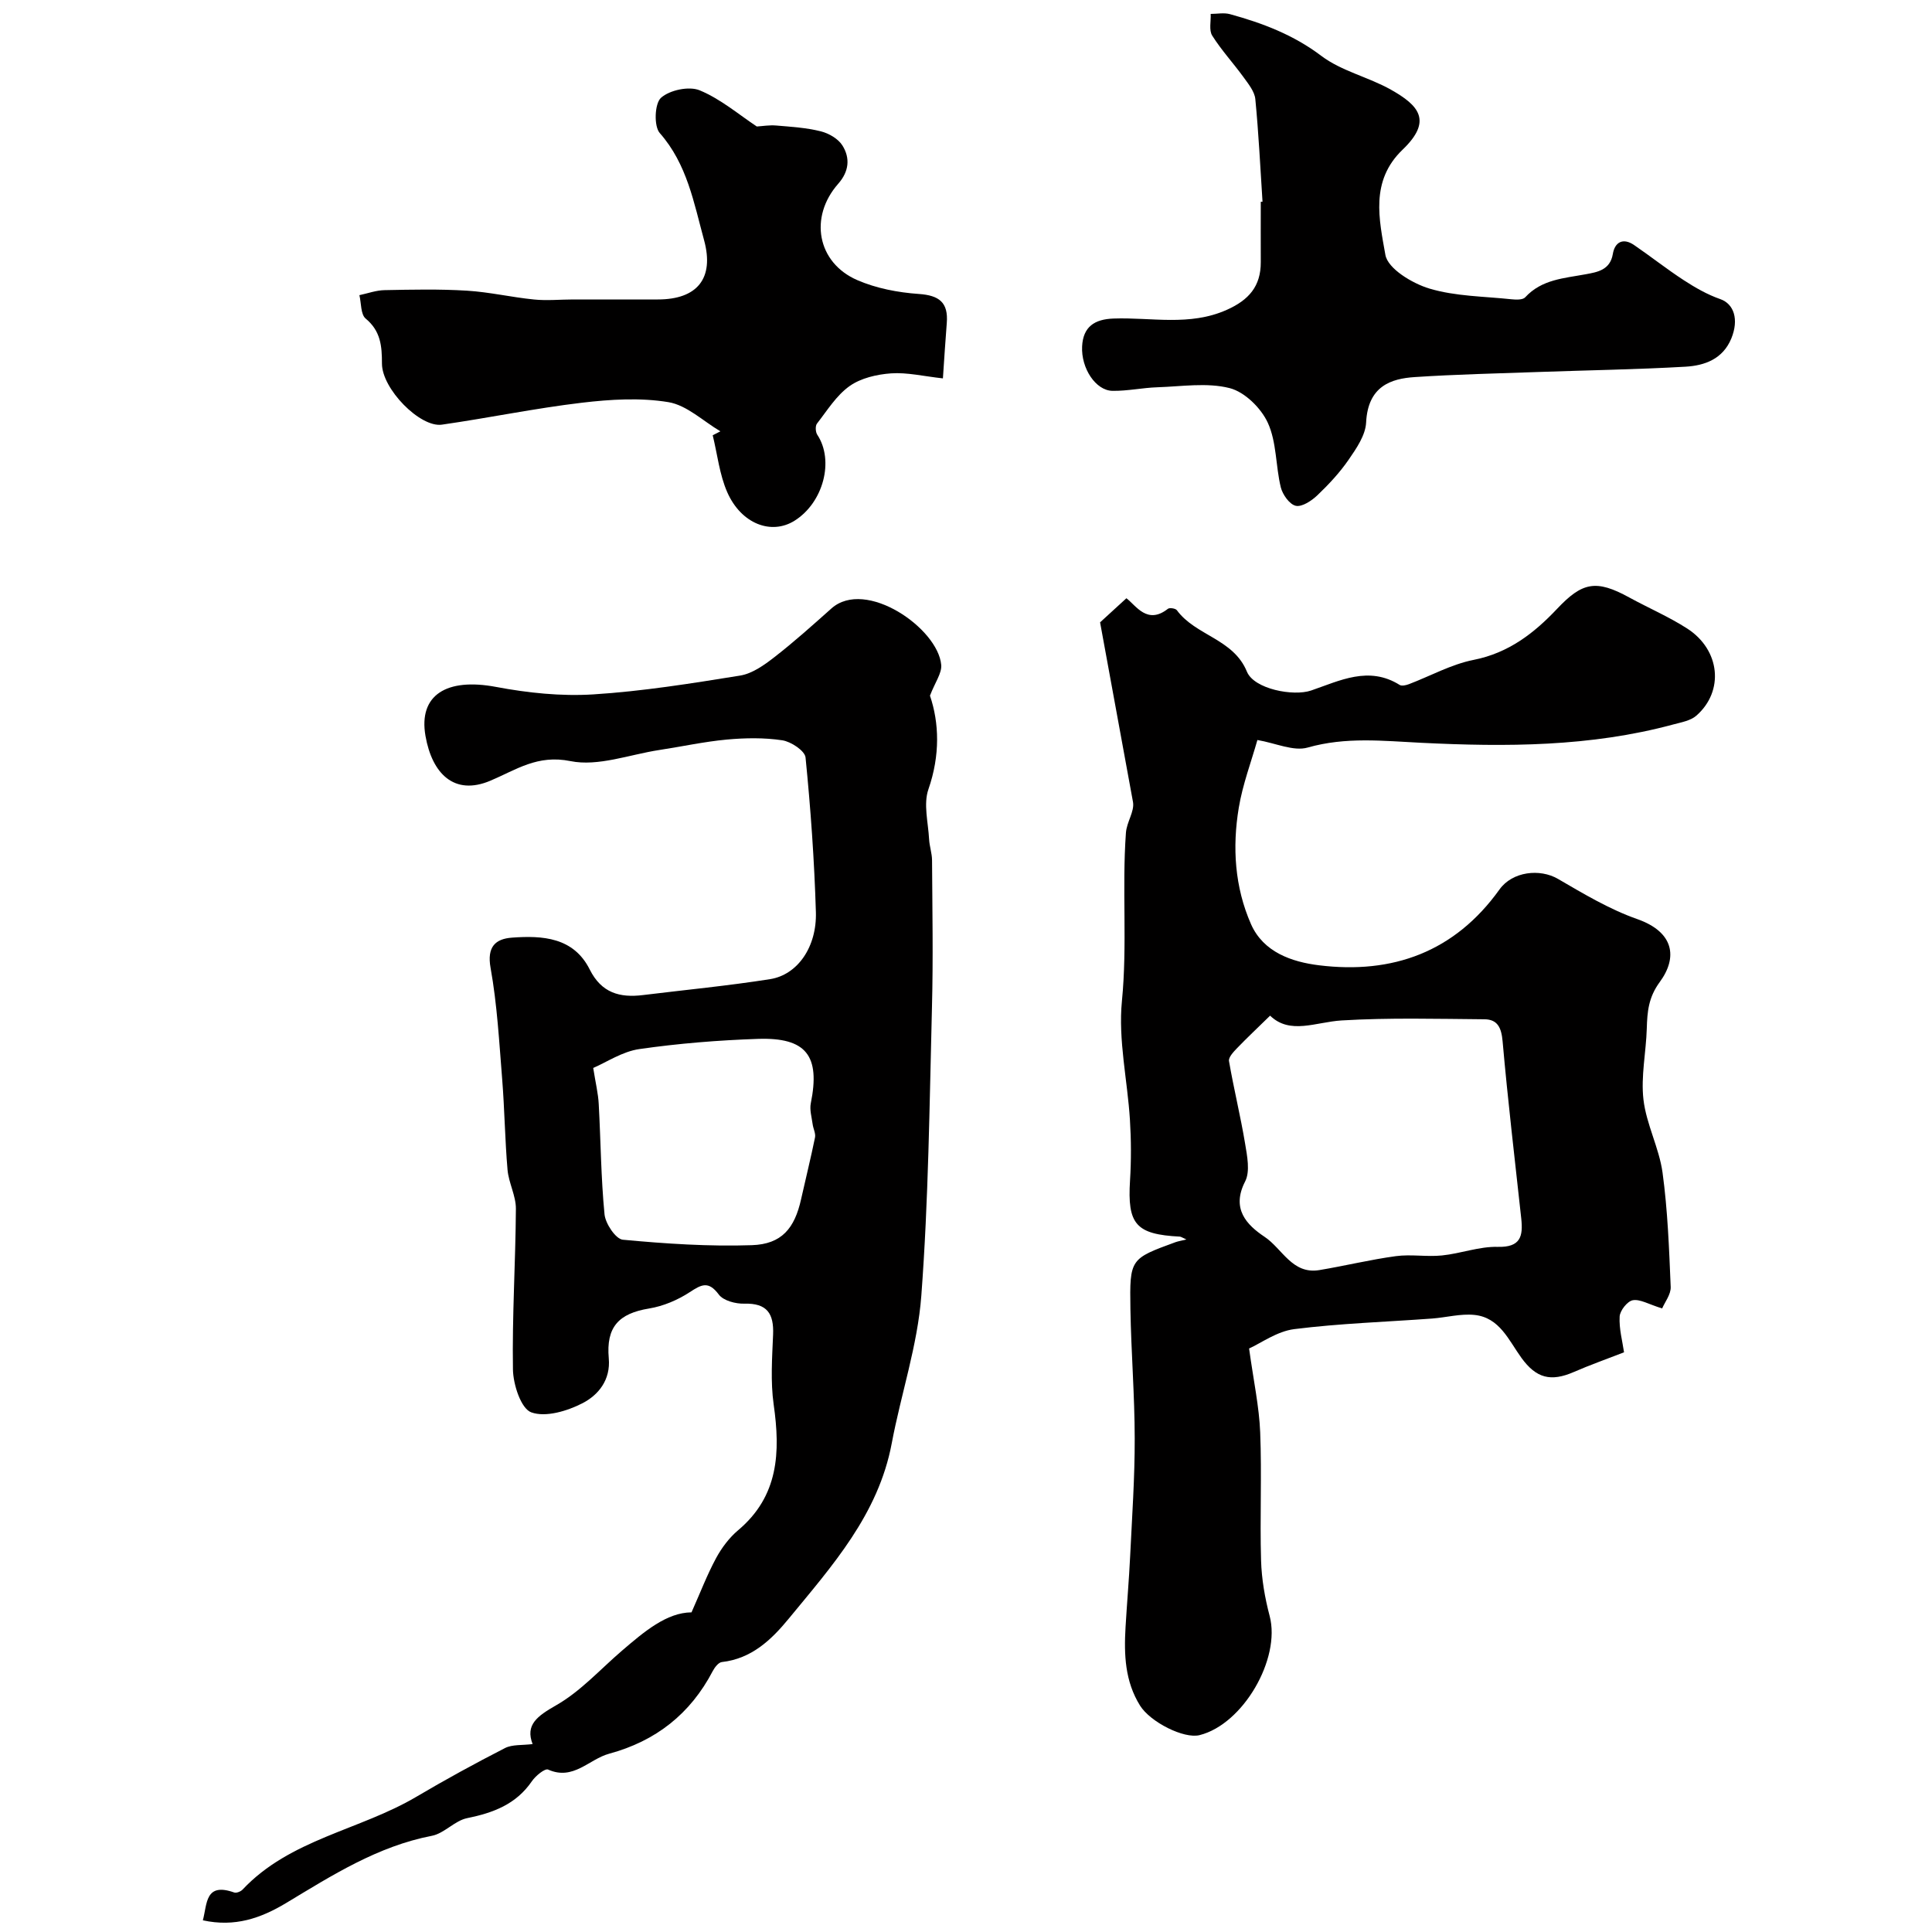
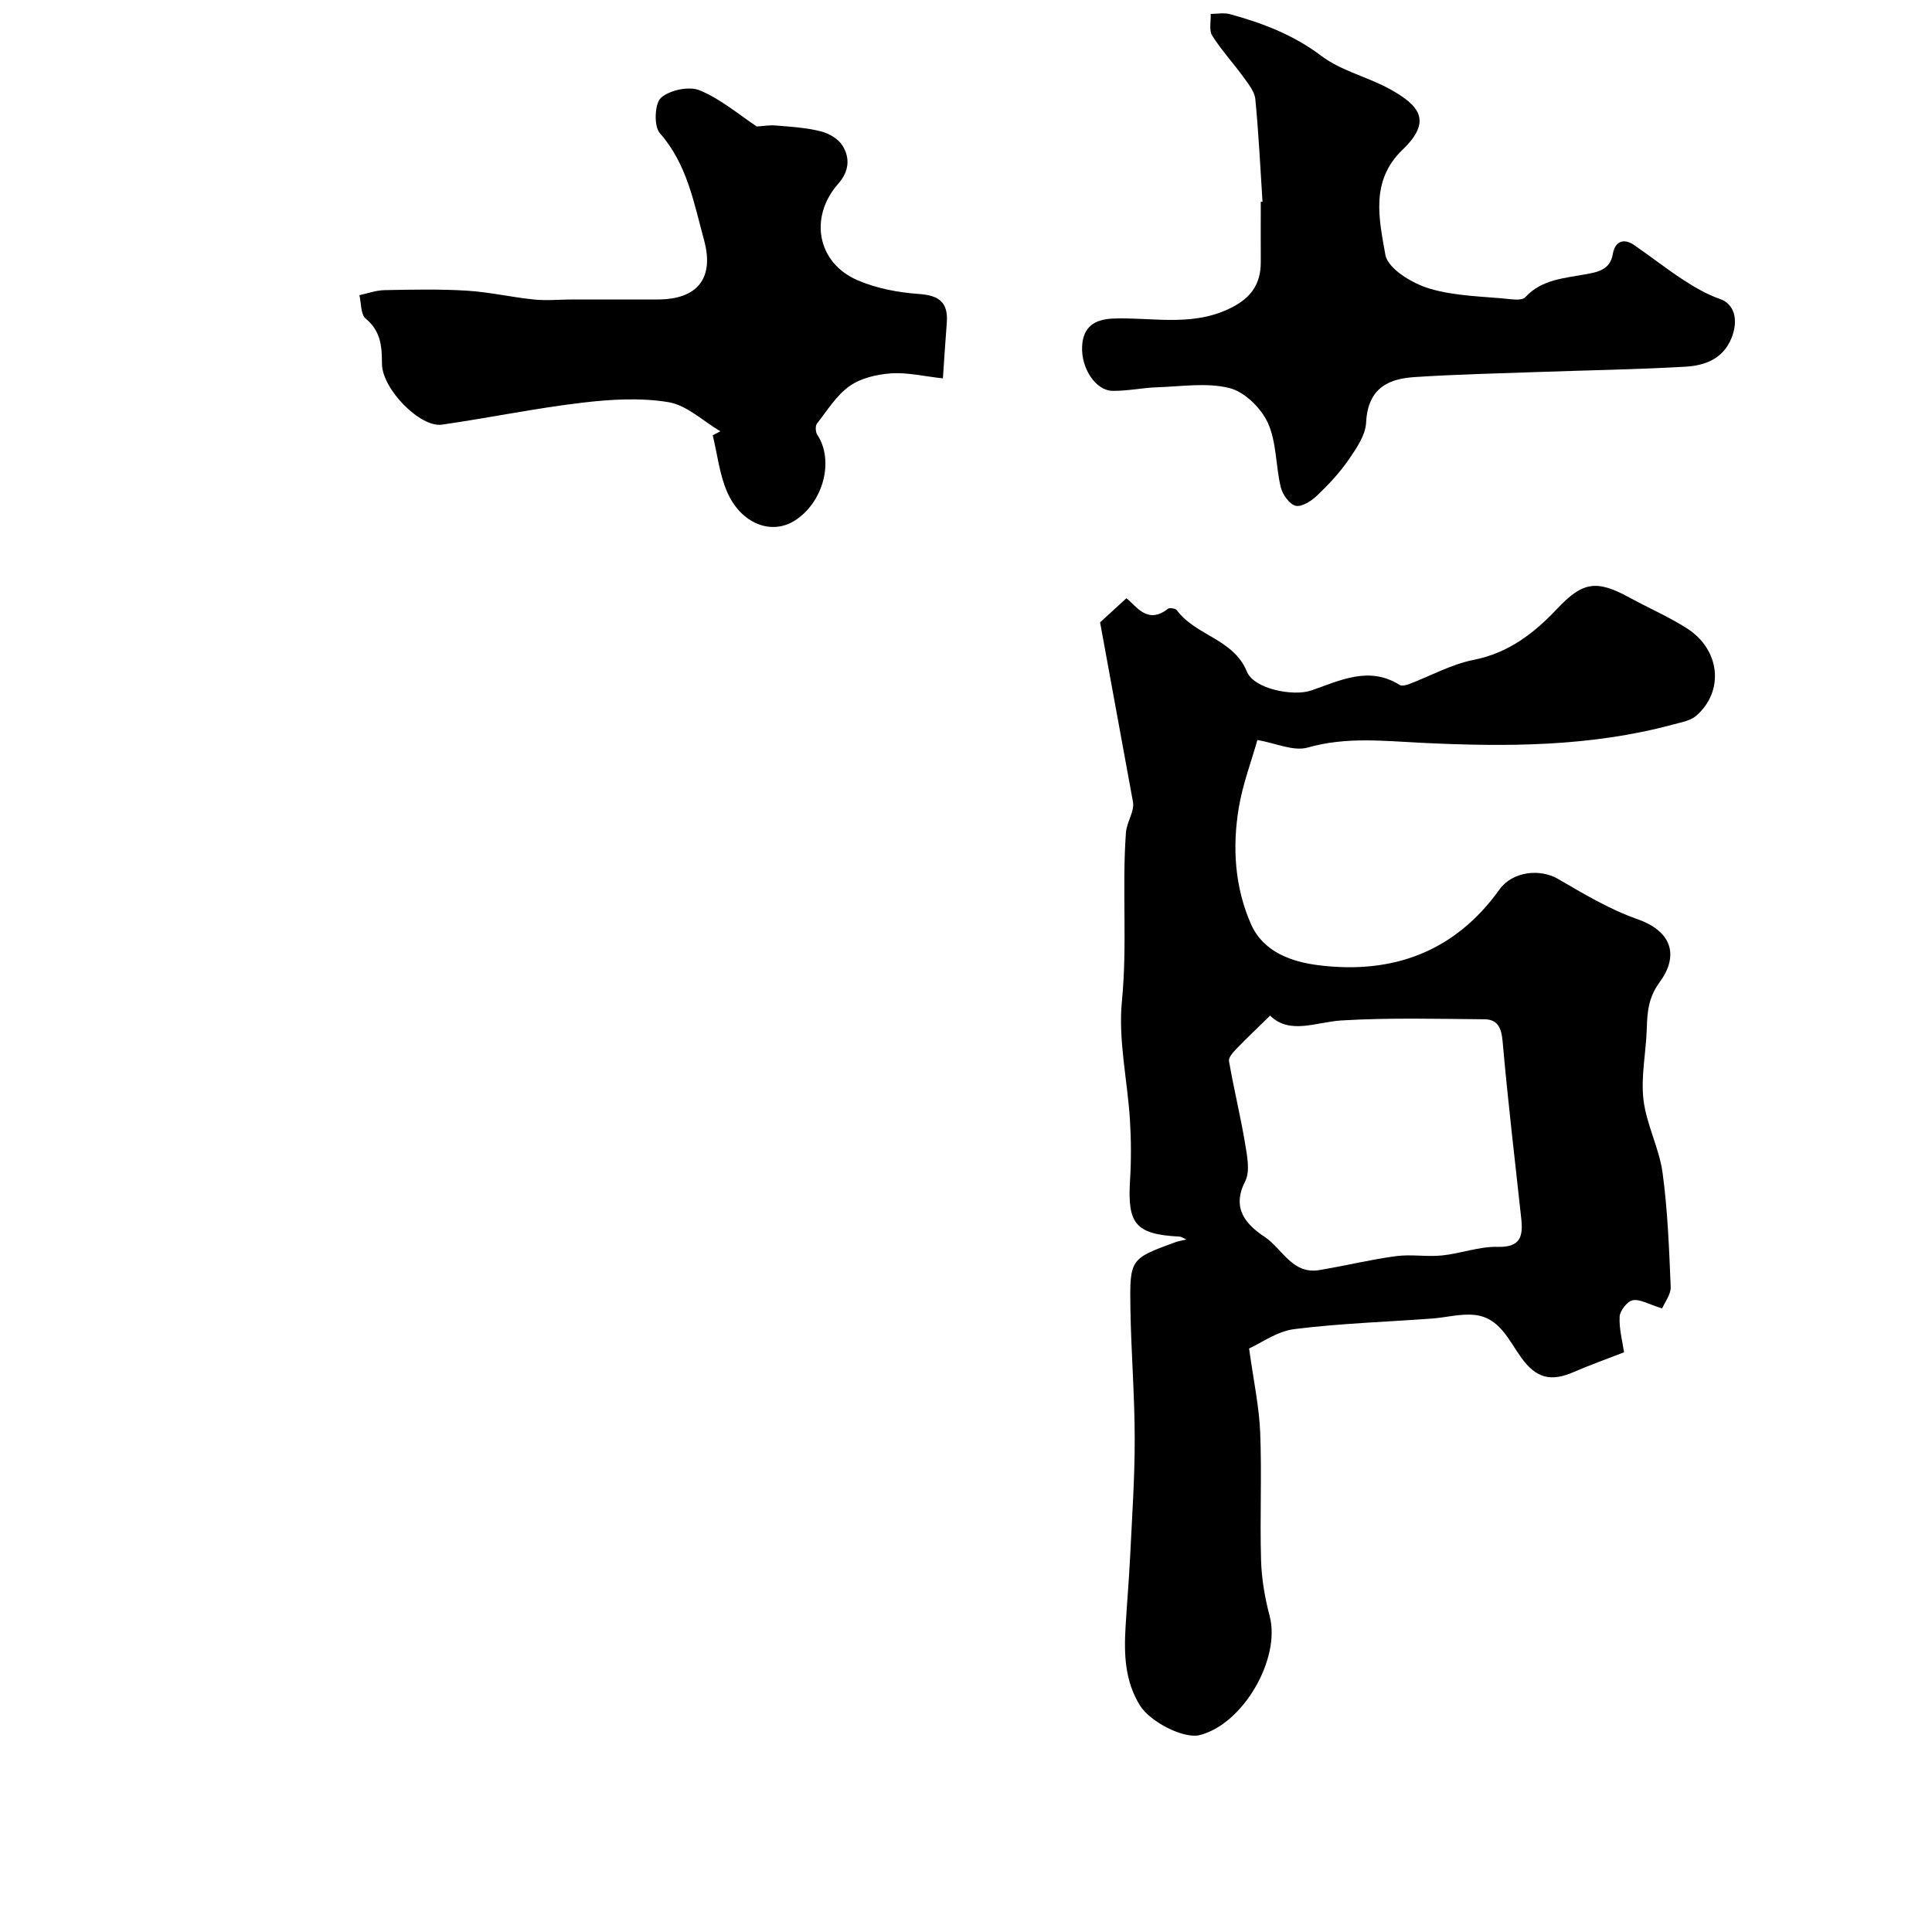
<svg xmlns="http://www.w3.org/2000/svg" enable-background="new 0 0 400 400" viewBox="0 0 400 400">
  <g fill="#010000">
    <path d="m344.13 270.9c-2.81-.87-4.57-1.97-6.08-1.7-1.12.2-2.65 2.14-2.72 3.37-.14 2.54.58 5.12.91 7.41-3.81 1.48-7.15 2.66-10.38 4.07-4.8 2.09-7.8 1.29-10.85-2.9-2.64-3.63-4.52-8.39-9.76-8.91-2.86-.29-5.82.53-8.75.75-9.52.7-19.08 1-28.53 2.19-3.59.45-6.92 2.92-9.36 4.01.94 6.79 2.09 12.07 2.3 17.38.35 8.82-.08 17.66.18 26.49.11 3.86.79 7.78 1.78 11.52 2.33 8.85-5.5 22.41-14.51 24.66-3.25.81-10.2-2.7-12.33-6.12-3.13-5.03-3.33-10.57-3-16.21.29-4.94.72-9.86.96-14.8.39-8.1.96-16.2.94-24.3-.01-8.93-.74-17.86-.89-26.8-.17-10.4-.04-10.4 9.33-13.83.56-.2 1.16-.29 2.26-.56-.86-.38-1.1-.57-1.35-.59-9.13-.47-10.89-2.56-10.32-11.64.26-4.17.24-8.38-.02-12.55-.51-8.2-2.45-16.51-1.66-24.56 1.15-11.66-.01-23.26.83-34.85.16-2.25 1.79-4.4 1.47-6.35-2.34-12.78-4.68-25.55-6.82-37.23 2.27-2.07 3.67-3.36 5.45-4.99 2.01 1.53 4.31 5.55 8.59 2.19.35-.28 1.58-.09 1.86.29 3.88 5.29 11.71 5.9 14.5 12.72 1.48 3.61 9.62 5.16 13.3 3.9 5.93-2.03 11.93-5.16 18.33-1.15.44.27 1.32.06 1.91-.16 4.47-1.7 8.79-4.12 13.41-5.03 7.22-1.43 12.5-5.52 17.25-10.55 5.21-5.52 8.05-6.17 14.98-2.36 3.98 2.18 8.19 3.98 11.99 6.43 6.83 4.41 7.68 12.95 1.88 18.03-1.21 1.06-3.15 1.38-4.81 1.83-17.11 4.63-34.64 4.65-52.09 3.79-7.97-.39-15.65-1.27-23.56.98-2.94.84-6.61-.91-10.42-1.56-1.28 4.53-3.05 9.19-3.85 14-1.37 8.2-.85 16.46 2.53 24.13 2.57 5.82 8.47 7.82 14.06 8.51 15.26 1.89 28.12-2.76 37.38-15.69 2.69-3.76 8.38-4.36 12.1-2.2 5.31 3.09 10.68 6.31 16.43 8.33 7.59 2.67 8.42 7.9 4.66 13.02-2.34 3.18-2.59 6.13-2.69 9.6-.14 4.92-1.25 9.92-.69 14.74.59 5.12 3.24 9.99 3.95 15.11 1.07 7.83 1.36 15.78 1.69 23.69.06 1.54-1.21 3.13-1.77 4.45zm-81.17-60.62c-2.73 2.67-4.84 4.65-6.85 6.74-.73.76-1.79 1.88-1.66 2.66.98 5.71 2.38 11.35 3.33 17.06.43 2.59 1.08 5.79.01 7.87-2.9 5.64.29 8.97 4.04 11.47 3.65 2.43 5.71 7.81 11.32 6.88 5.3-.88 10.54-2.17 15.86-2.89 3.12-.42 6.38.18 9.52-.14 3.88-.39 7.72-1.88 11.55-1.78 4.76.12 5.27-2.2 4.88-5.86-1.33-12.22-2.78-24.43-3.86-36.68-.25-2.81-1.02-4.56-3.77-4.58-9.85-.08-19.73-.35-29.55.24-5.37.33-10.69 3.01-14.82-.99z" />
-     <path d="m192.54 144.03c1.91 5.61 2.13 12.33-.32 19.38-1.07 3.07-.04 6.89.14 10.36.08 1.45.6 2.89.61 4.34.06 10.19.25 20.38-.02 30.56-.51 19.87-.71 39.78-2.2 59.59-.77 10.29-4.21 20.36-6.13 30.59-2.77 14.7-12.33 25.34-21.34 36.3-3.6 4.38-7.69 8.27-13.83 8.96-.7.08-1.48 1.1-1.88 1.86-4.64 8.88-11.79 14.5-21.46 17.12-4.17 1.13-7.4 5.62-12.63 3.28-.66-.29-2.61 1.31-3.37 2.43-3.27 4.77-7.99 6.53-13.4 7.63-2.57.52-4.72 3.15-7.28 3.65-11.25 2.17-20.66 8.18-30.19 13.92-5.24 3.15-10.62 5.03-17.24 3.58.92-3.43.43-7.91 6.49-5.76.46.16 1.35-.2 1.73-.6 9.83-10.46 24.26-12.29 35.97-19.21 6.01-3.55 12.15-6.91 18.36-10.09 1.53-.78 3.58-.55 5.72-.83-1.54-3.98.93-5.78 4.89-8.04 5.05-2.88 9.13-7.45 13.62-11.3 4.62-3.96 9.24-7.89 14.39-7.93 1.86-4.18 3.25-7.83 5.09-11.23 1.15-2.13 2.72-4.22 4.56-5.77 8.4-7.07 8.77-16.14 7.36-26.03-.67-4.74-.32-9.66-.12-14.48.18-4.35-1.25-6.53-5.95-6.4-1.8.05-4.34-.61-5.29-1.89-2.14-2.86-3.56-2.1-6.02-.49-2.49 1.63-5.48 2.9-8.41 3.38-6.29 1.03-8.93 3.83-8.35 10.32.4 4.48-2.16 7.6-5.44 9.29-3.16 1.63-7.64 2.97-10.61 1.89-2.12-.77-3.74-5.75-3.79-8.88-.18-11.08.54-22.17.61-33.26.02-2.68-1.49-5.35-1.73-8.07-.54-6.24-.61-12.53-1.11-18.77-.62-7.7-1.04-15.46-2.4-23.03-.79-4.37 1-6.02 4.41-6.27 6.34-.47 12.78-.08 16.12 6.6 2.43 4.85 6.21 5.88 11.01 5.29 8.78-1.08 17.61-1.92 26.34-3.3 5.67-.9 9.69-6.66 9.47-13.9-.32-10.68-1.08-21.36-2.14-31.99-.14-1.39-3.01-3.29-4.82-3.56-3.76-.57-7.69-.5-11.51-.15-4.7.44-9.33 1.46-14.01 2.17-6.13.94-12.61 3.45-18.33 2.29-6.86-1.39-11.21 1.79-16.59 4.06-7.47 3.16-12.06-1.45-13.43-9.28-1.48-8.48 4.39-12.07 14.61-10.14 6.58 1.24 13.44 1.96 20.09 1.55 10.2-.64 20.35-2.27 30.45-3.9 2.52-.41 4.99-2.18 7.1-3.82 4.08-3.17 7.93-6.63 11.79-10.07 7.08-6.31 22.09 4.11 22.74 11.69.14 1.72-1.27 3.59-2.33 6.36zm-69.72 77.08c.5 3.17 1.03 5.31 1.14 7.46.42 7.61.46 15.26 1.2 22.84.19 1.94 2.32 5.12 3.79 5.26 8.87.83 17.83 1.43 26.72 1.13 6.18-.21 8.85-3.49 10.19-9.53.95-4.26 2.01-8.5 2.88-12.77.17-.84-.37-1.82-.49-2.74-.19-1.45-.66-2.98-.38-4.35 1.98-9.81-.91-13.66-10.97-13.32-8.2.28-16.42.94-24.53 2.11-3.51.5-6.78 2.72-9.55 3.91z" />
    <path d="m261.39 41.76c-.46-7.09-.8-14.18-1.49-21.25-.16-1.58-1.44-3.14-2.44-4.53-2.11-2.91-4.57-5.57-6.48-8.6-.71-1.12-.25-2.98-.32-4.5 1.33 0 2.75-.29 3.99.05 6.76 1.86 13.14 4.27 18.93 8.65 4.17 3.15 9.75 4.37 14.4 6.99 5.78 3.26 8.66 6.43 2.41 12.42-6.77 6.49-4.84 14.5-3.56 21.78.5 2.85 5.55 5.9 9.1 6.97 5.4 1.62 11.29 1.61 16.99 2.22.95.1 2.35.15 2.85-.4 3.43-3.73 8.04-3.94 12.55-4.78 2.35-.44 5.04-.84 5.6-4.2.41-2.45 2.1-3.41 4.38-1.86 3.47 2.37 6.77 4.99 10.29 7.28 2.38 1.55 4.91 3 7.58 3.93 2.81.98 3.9 4.19 2.28 8.15-1.75 4.25-5.51 5.61-9.48 5.84-10.08.58-20.19.73-30.28 1.09-8.6.31-17.2.49-25.79 1.06-4.88.32-9.69 1.85-10.06 9.41-.13 2.63-2 5.35-3.6 7.67-1.85 2.69-4.13 5.14-6.5 7.4-1.19 1.13-3.17 2.45-4.46 2.17s-2.74-2.32-3.11-3.84c-1.07-4.41-.84-9.31-2.67-13.32-1.4-3.07-4.8-6.42-7.93-7.21-4.7-1.19-9.94-.33-14.94-.17-3.11.1-6.21.79-9.3.74-3.48-.05-6.52-4.68-6.29-9.21.21-4.07 2.57-5.62 6.51-5.76 7.82-.28 15.74 1.64 23.44-1.8 4.56-2.03 7.06-4.88 7.04-9.88-.02-4.16 0-8.33 0-12.49.1 0 .23-.01.36-.02z" />
-     <path d="m149.15 89.3c-3.57-2.11-6.94-5.4-10.76-6.04-5.82-.96-12-.58-17.92.12-9.7 1.15-19.3 3.15-28.98 4.54-4.5.65-12.42-7.4-12.41-12.65 0-3.63-.26-6.73-3.37-9.31-1.05-.87-.9-3.19-1.3-4.85 1.74-.37 3.47-1.01 5.21-1.04 5.68-.11 11.37-.24 17.03.11 4.66.28 9.27 1.37 13.93 1.83 2.68.27 5.42-.01 8.13-.01 5.83-.01 11.66 0 17.49 0 8.12 0 11.74-4.33 9.57-12.28-2.11-7.71-3.5-15.73-9.17-22.17-1.25-1.42-1.07-6.12.25-7.3 1.8-1.61 5.81-2.46 8.01-1.55 4.37 1.81 8.14 5.05 11.83 7.49 1.15-.07 2.62-.33 4.05-.2 3.08.26 6.22.45 9.2 1.2 1.67.42 3.61 1.54 4.48 2.94 1.63 2.61 1.37 5.37-.88 7.92-6.07 6.89-4.36 16.33 3.94 19.94 3.94 1.71 8.43 2.57 12.74 2.87 4.25.29 6.14 1.77 5.8 6.02-.29 3.56-.5 7.13-.8 11.46-4-.44-7.4-1.27-10.73-1.04-2.94.21-6.25.97-8.59 2.63-2.73 1.93-4.64 5.06-6.76 7.78-.37.48-.3 1.74.07 2.3 3.54 5.33 1.27 14.05-4.71 17.8-4.8 3.01-11.04.66-13.93-5.9-1.61-3.66-2.04-7.84-3.01-11.79.53-.28 1.06-.55 1.59-.82z" />
+     <path d="m149.15 89.3c-3.57-2.11-6.94-5.4-10.76-6.04-5.82-.96-12-.58-17.92.12-9.7 1.15-19.3 3.15-28.98 4.54-4.5.65-12.42-7.4-12.41-12.65 0-3.63-.26-6.73-3.37-9.31-1.05-.87-.9-3.19-1.3-4.85 1.74-.37 3.47-1.01 5.21-1.04 5.68-.11 11.37-.24 17.03.11 4.66.28 9.27 1.37 13.93 1.83 2.68.27 5.42-.01 8.13-.01 5.83-.01 11.66 0 17.49 0 8.12 0 11.74-4.33 9.57-12.28-2.11-7.71-3.5-15.73-9.17-22.17-1.25-1.42-1.07-6.12.25-7.3 1.8-1.61 5.81-2.46 8.01-1.55 4.37 1.81 8.14 5.05 11.83 7.49 1.15-.07 2.62-.33 4.05-.2 3.08.26 6.22.45 9.2 1.2 1.67.42 3.61 1.54 4.48 2.94 1.63 2.61 1.37 5.37-.88 7.92-6.07 6.89-4.36 16.33 3.94 19.94 3.94 1.71 8.43 2.57 12.74 2.87 4.25.29 6.14 1.77 5.8 6.02-.29 3.56-.5 7.13-.8 11.46-4-.44-7.4-1.27-10.73-1.04-2.94.21-6.25.97-8.59 2.63-2.73 1.93-4.64 5.06-6.76 7.78-.37.48-.3 1.74.07 2.3 3.54 5.33 1.27 14.05-4.71 17.8-4.8 3.01-11.04.66-13.93-5.9-1.61-3.66-2.04-7.84-3.01-11.79.53-.28 1.06-.55 1.59-.82" />
  </g>
</svg>